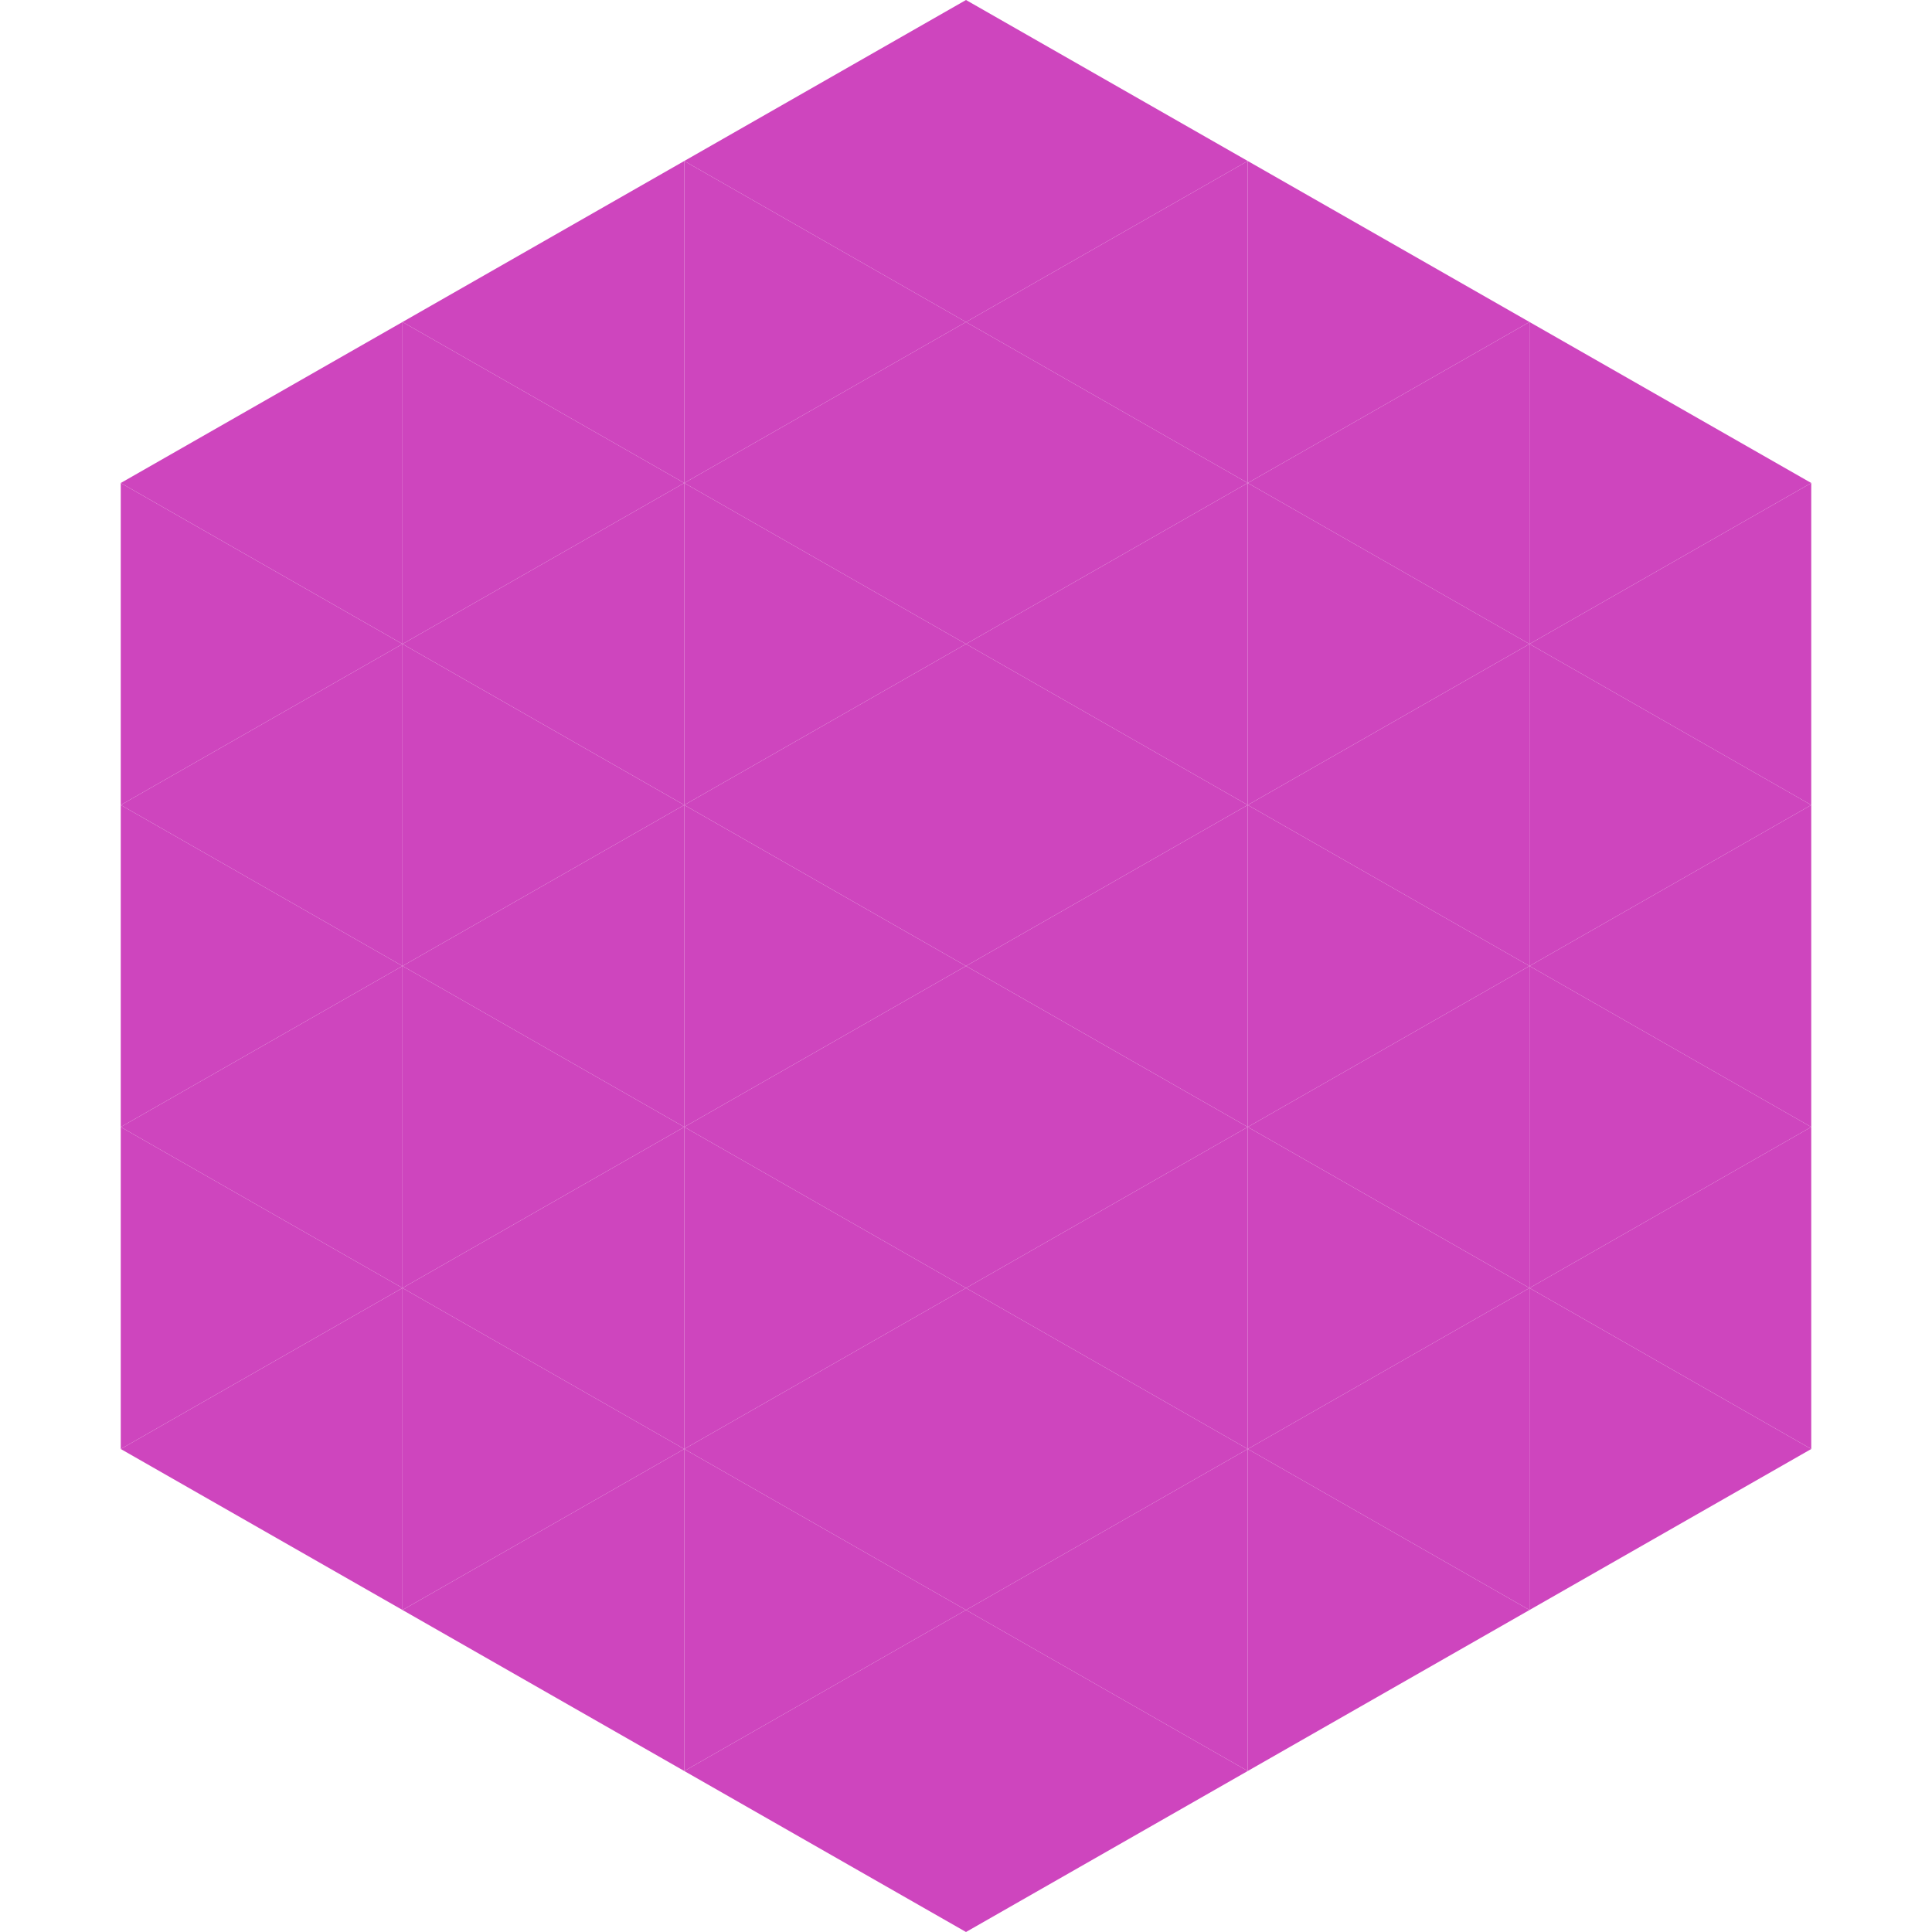
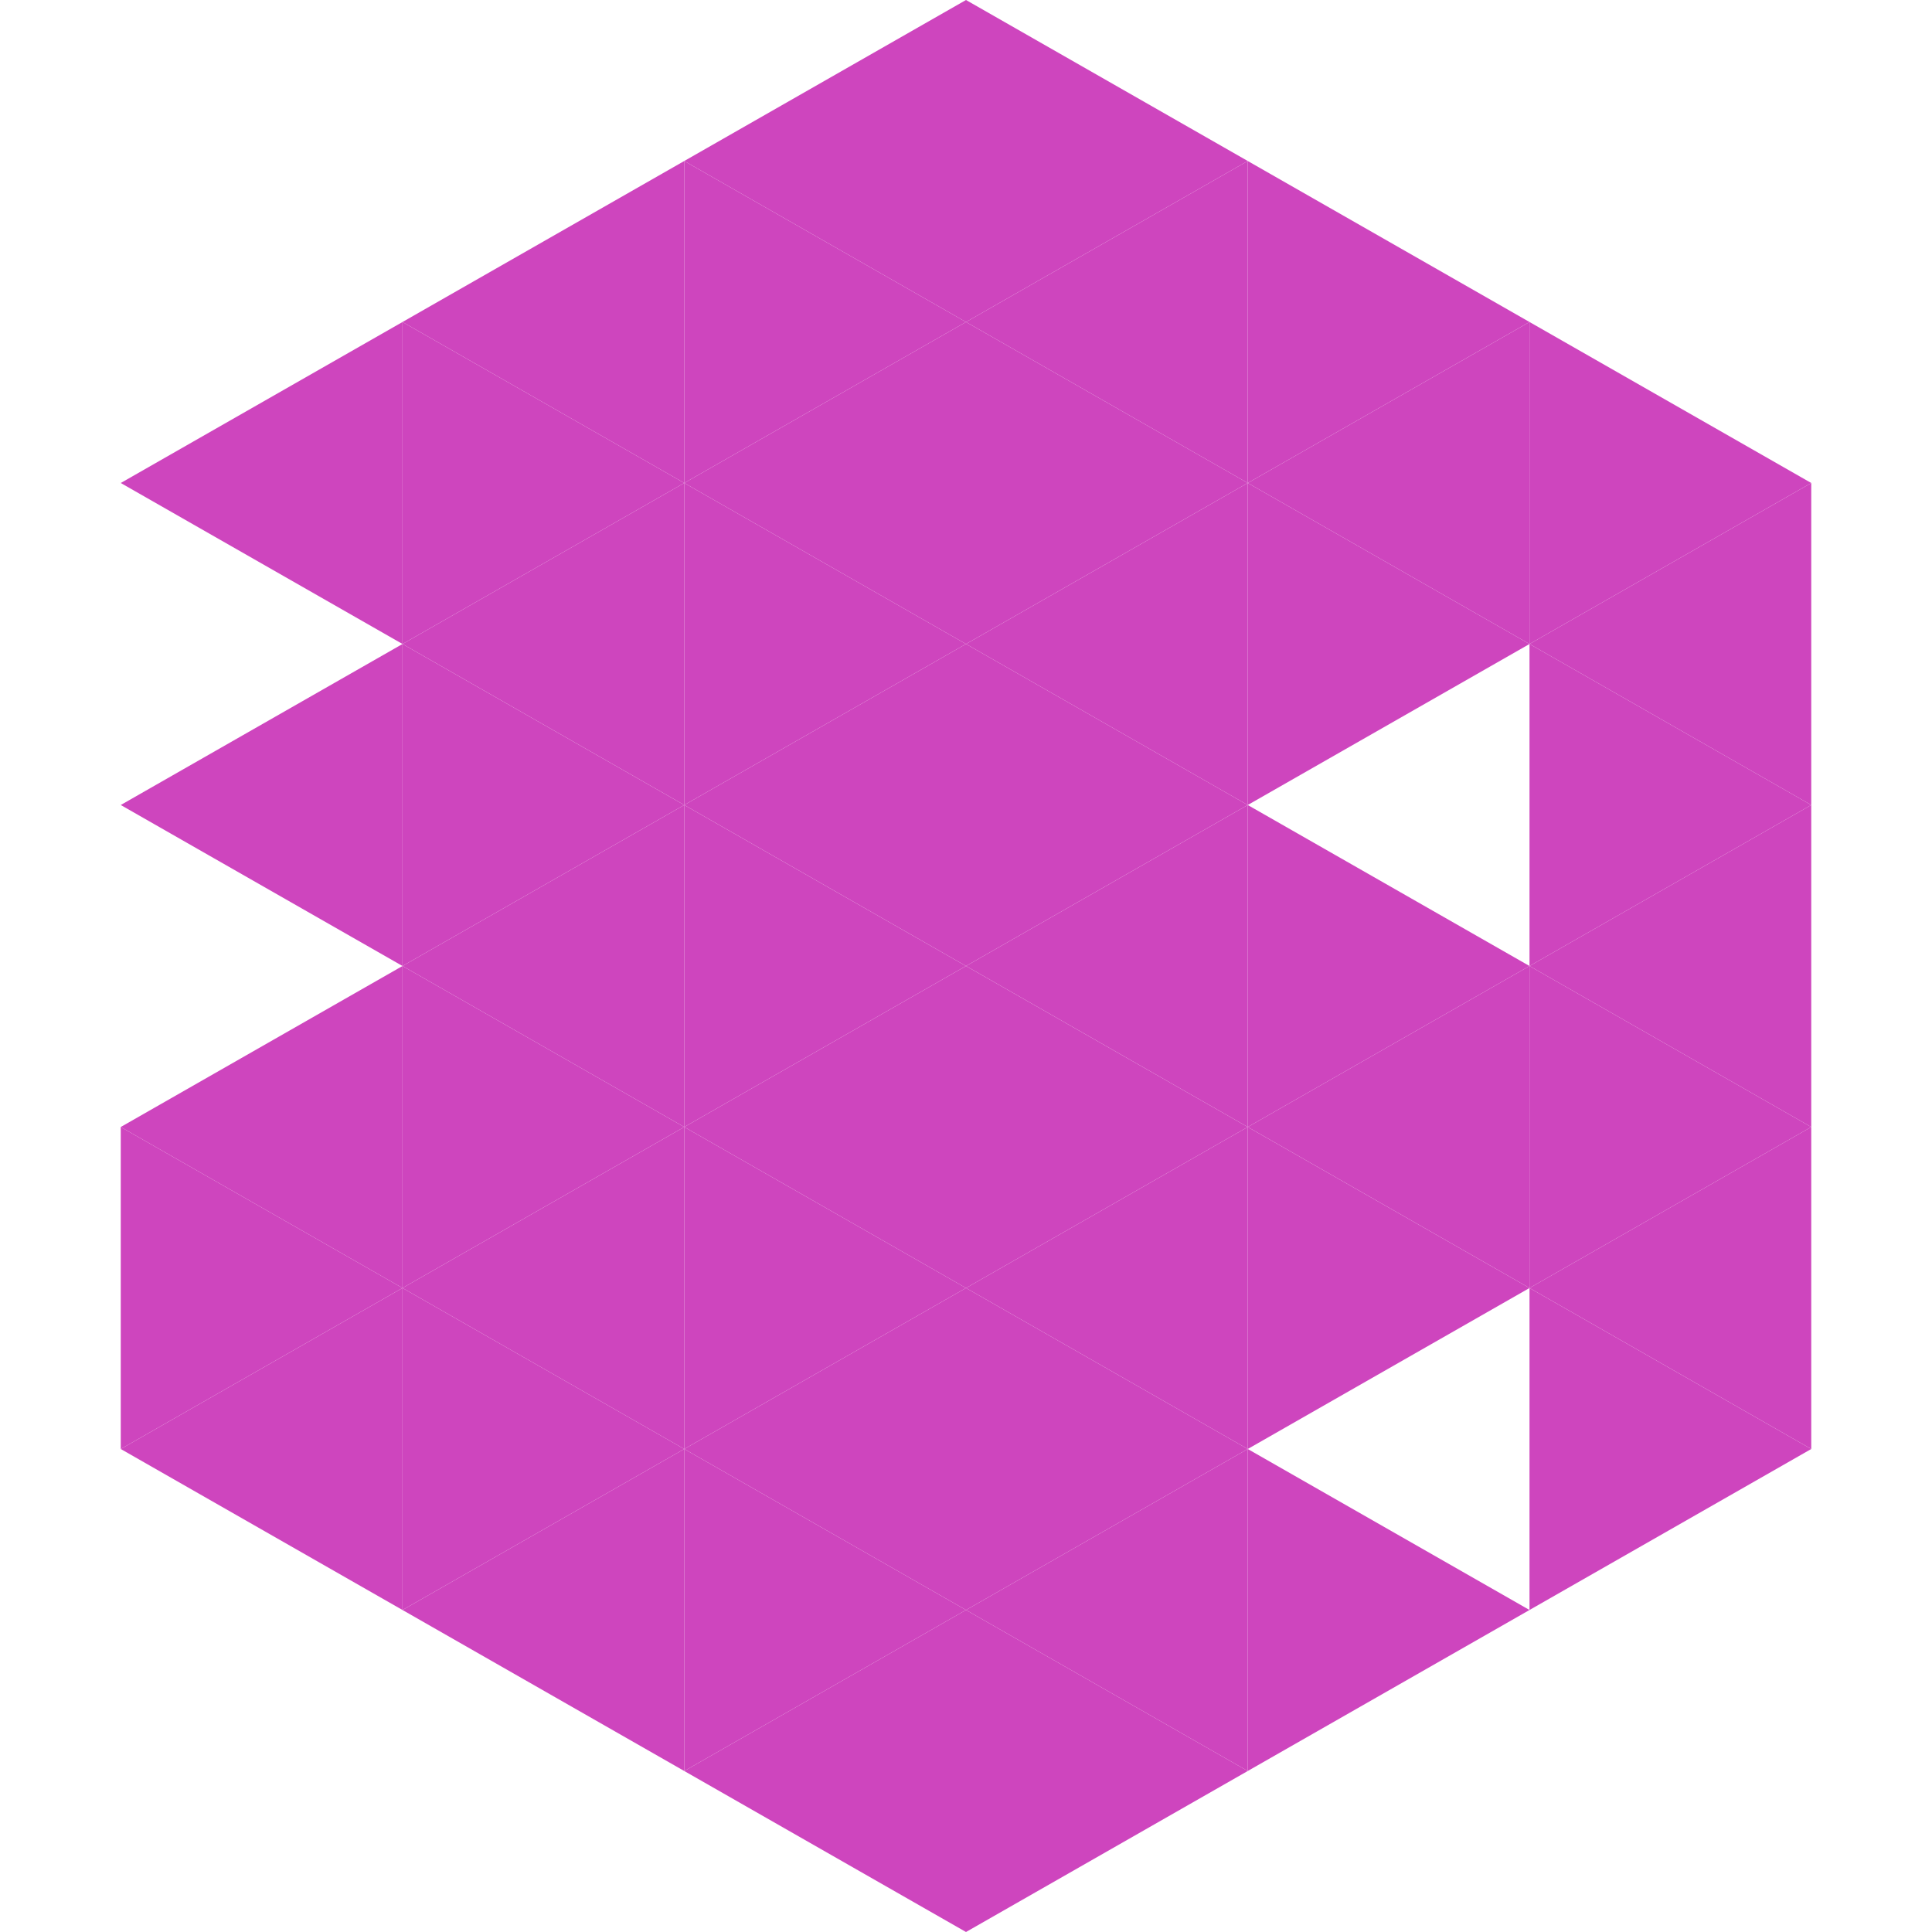
<svg xmlns="http://www.w3.org/2000/svg" width="240" height="240">
  <polygon points="50,40 15,60 50,80" style="fill:rgb(206,69,190)" />
  <polygon points="190,40 225,60 190,80" style="fill:rgb(206,69,190)" />
-   <polygon points="15,60 50,80 15,100" style="fill:rgb(206,69,190)" />
  <polygon points="225,60 190,80 225,100" style="fill:rgb(206,69,190)" />
  <polygon points="50,80 15,100 50,120" style="fill:rgb(206,69,190)" />
  <polygon points="190,80 225,100 190,120" style="fill:rgb(206,69,190)" />
-   <polygon points="15,100 50,120 15,140" style="fill:rgb(206,69,190)" />
  <polygon points="225,100 190,120 225,140" style="fill:rgb(206,69,190)" />
  <polygon points="50,120 15,140 50,160" style="fill:rgb(206,69,190)" />
  <polygon points="190,120 225,140 190,160" style="fill:rgb(206,69,190)" />
  <polygon points="15,140 50,160 15,180" style="fill:rgb(206,69,190)" />
  <polygon points="225,140 190,160 225,180" style="fill:rgb(206,69,190)" />
  <polygon points="50,160 15,180 50,200" style="fill:rgb(206,69,190)" />
  <polygon points="190,160 225,180 190,200" style="fill:rgb(206,69,190)" />
  <polygon points="15,180 50,200 15,220" style="fill:rgb(255,255,255); fill-opacity:0" />
  <polygon points="225,180 190,200 225,220" style="fill:rgb(255,255,255); fill-opacity:0" />
  <polygon points="50,0 85,20 50,40" style="fill:rgb(255,255,255); fill-opacity:0" />
  <polygon points="190,0 155,20 190,40" style="fill:rgb(255,255,255); fill-opacity:0" />
  <polygon points="85,20 50,40 85,60" style="fill:rgb(206,69,190)" />
  <polygon points="155,20 190,40 155,60" style="fill:rgb(206,69,190)" />
  <polygon points="50,40 85,60 50,80" style="fill:rgb(206,69,190)" />
  <polygon points="190,40 155,60 190,80" style="fill:rgb(206,69,190)" />
  <polygon points="85,60 50,80 85,100" style="fill:rgb(206,69,190)" />
  <polygon points="155,60 190,80 155,100" style="fill:rgb(206,69,190)" />
  <polygon points="50,80 85,100 50,120" style="fill:rgb(206,69,190)" />
-   <polygon points="190,80 155,100 190,120" style="fill:rgb(206,69,190)" />
  <polygon points="85,100 50,120 85,140" style="fill:rgb(206,69,190)" />
  <polygon points="155,100 190,120 155,140" style="fill:rgb(206,69,190)" />
  <polygon points="50,120 85,140 50,160" style="fill:rgb(206,69,190)" />
  <polygon points="190,120 155,140 190,160" style="fill:rgb(206,69,190)" />
  <polygon points="85,140 50,160 85,180" style="fill:rgb(206,69,190)" />
  <polygon points="155,140 190,160 155,180" style="fill:rgb(206,69,190)" />
  <polygon points="50,160 85,180 50,200" style="fill:rgb(206,69,190)" />
-   <polygon points="190,160 155,180 190,200" style="fill:rgb(206,69,190)" />
  <polygon points="85,180 50,200 85,220" style="fill:rgb(206,69,190)" />
  <polygon points="155,180 190,200 155,220" style="fill:rgb(206,69,190)" />
  <polygon points="120,0 85,20 120,40" style="fill:rgb(206,69,190)" />
  <polygon points="120,0 155,20 120,40" style="fill:rgb(206,69,190)" />
  <polygon points="85,20 120,40 85,60" style="fill:rgb(206,69,190)" />
  <polygon points="155,20 120,40 155,60" style="fill:rgb(206,69,190)" />
  <polygon points="120,40 85,60 120,80" style="fill:rgb(206,69,190)" />
  <polygon points="120,40 155,60 120,80" style="fill:rgb(206,69,190)" />
  <polygon points="85,60 120,80 85,100" style="fill:rgb(206,69,190)" />
  <polygon points="155,60 120,80 155,100" style="fill:rgb(206,69,190)" />
  <polygon points="120,80 85,100 120,120" style="fill:rgb(206,69,190)" />
  <polygon points="120,80 155,100 120,120" style="fill:rgb(206,69,190)" />
  <polygon points="85,100 120,120 85,140" style="fill:rgb(206,69,190)" />
  <polygon points="155,100 120,120 155,140" style="fill:rgb(206,69,190)" />
  <polygon points="120,120 85,140 120,160" style="fill:rgb(206,69,190)" />
  <polygon points="120,120 155,140 120,160" style="fill:rgb(206,69,190)" />
  <polygon points="85,140 120,160 85,180" style="fill:rgb(206,69,190)" />
  <polygon points="155,140 120,160 155,180" style="fill:rgb(206,69,190)" />
  <polygon points="120,160 85,180 120,200" style="fill:rgb(206,69,190)" />
  <polygon points="120,160 155,180 120,200" style="fill:rgb(206,69,190)" />
  <polygon points="85,180 120,200 85,220" style="fill:rgb(206,69,190)" />
  <polygon points="155,180 120,200 155,220" style="fill:rgb(206,69,190)" />
  <polygon points="120,200 85,220 120,240" style="fill:rgb(206,69,190)" />
  <polygon points="120,200 155,220 120,240" style="fill:rgb(206,69,190)" />
  <polygon points="85,220 120,240 85,260" style="fill:rgb(255,255,255); fill-opacity:0" />
  <polygon points="155,220 120,240 155,260" style="fill:rgb(255,255,255); fill-opacity:0" />
</svg>